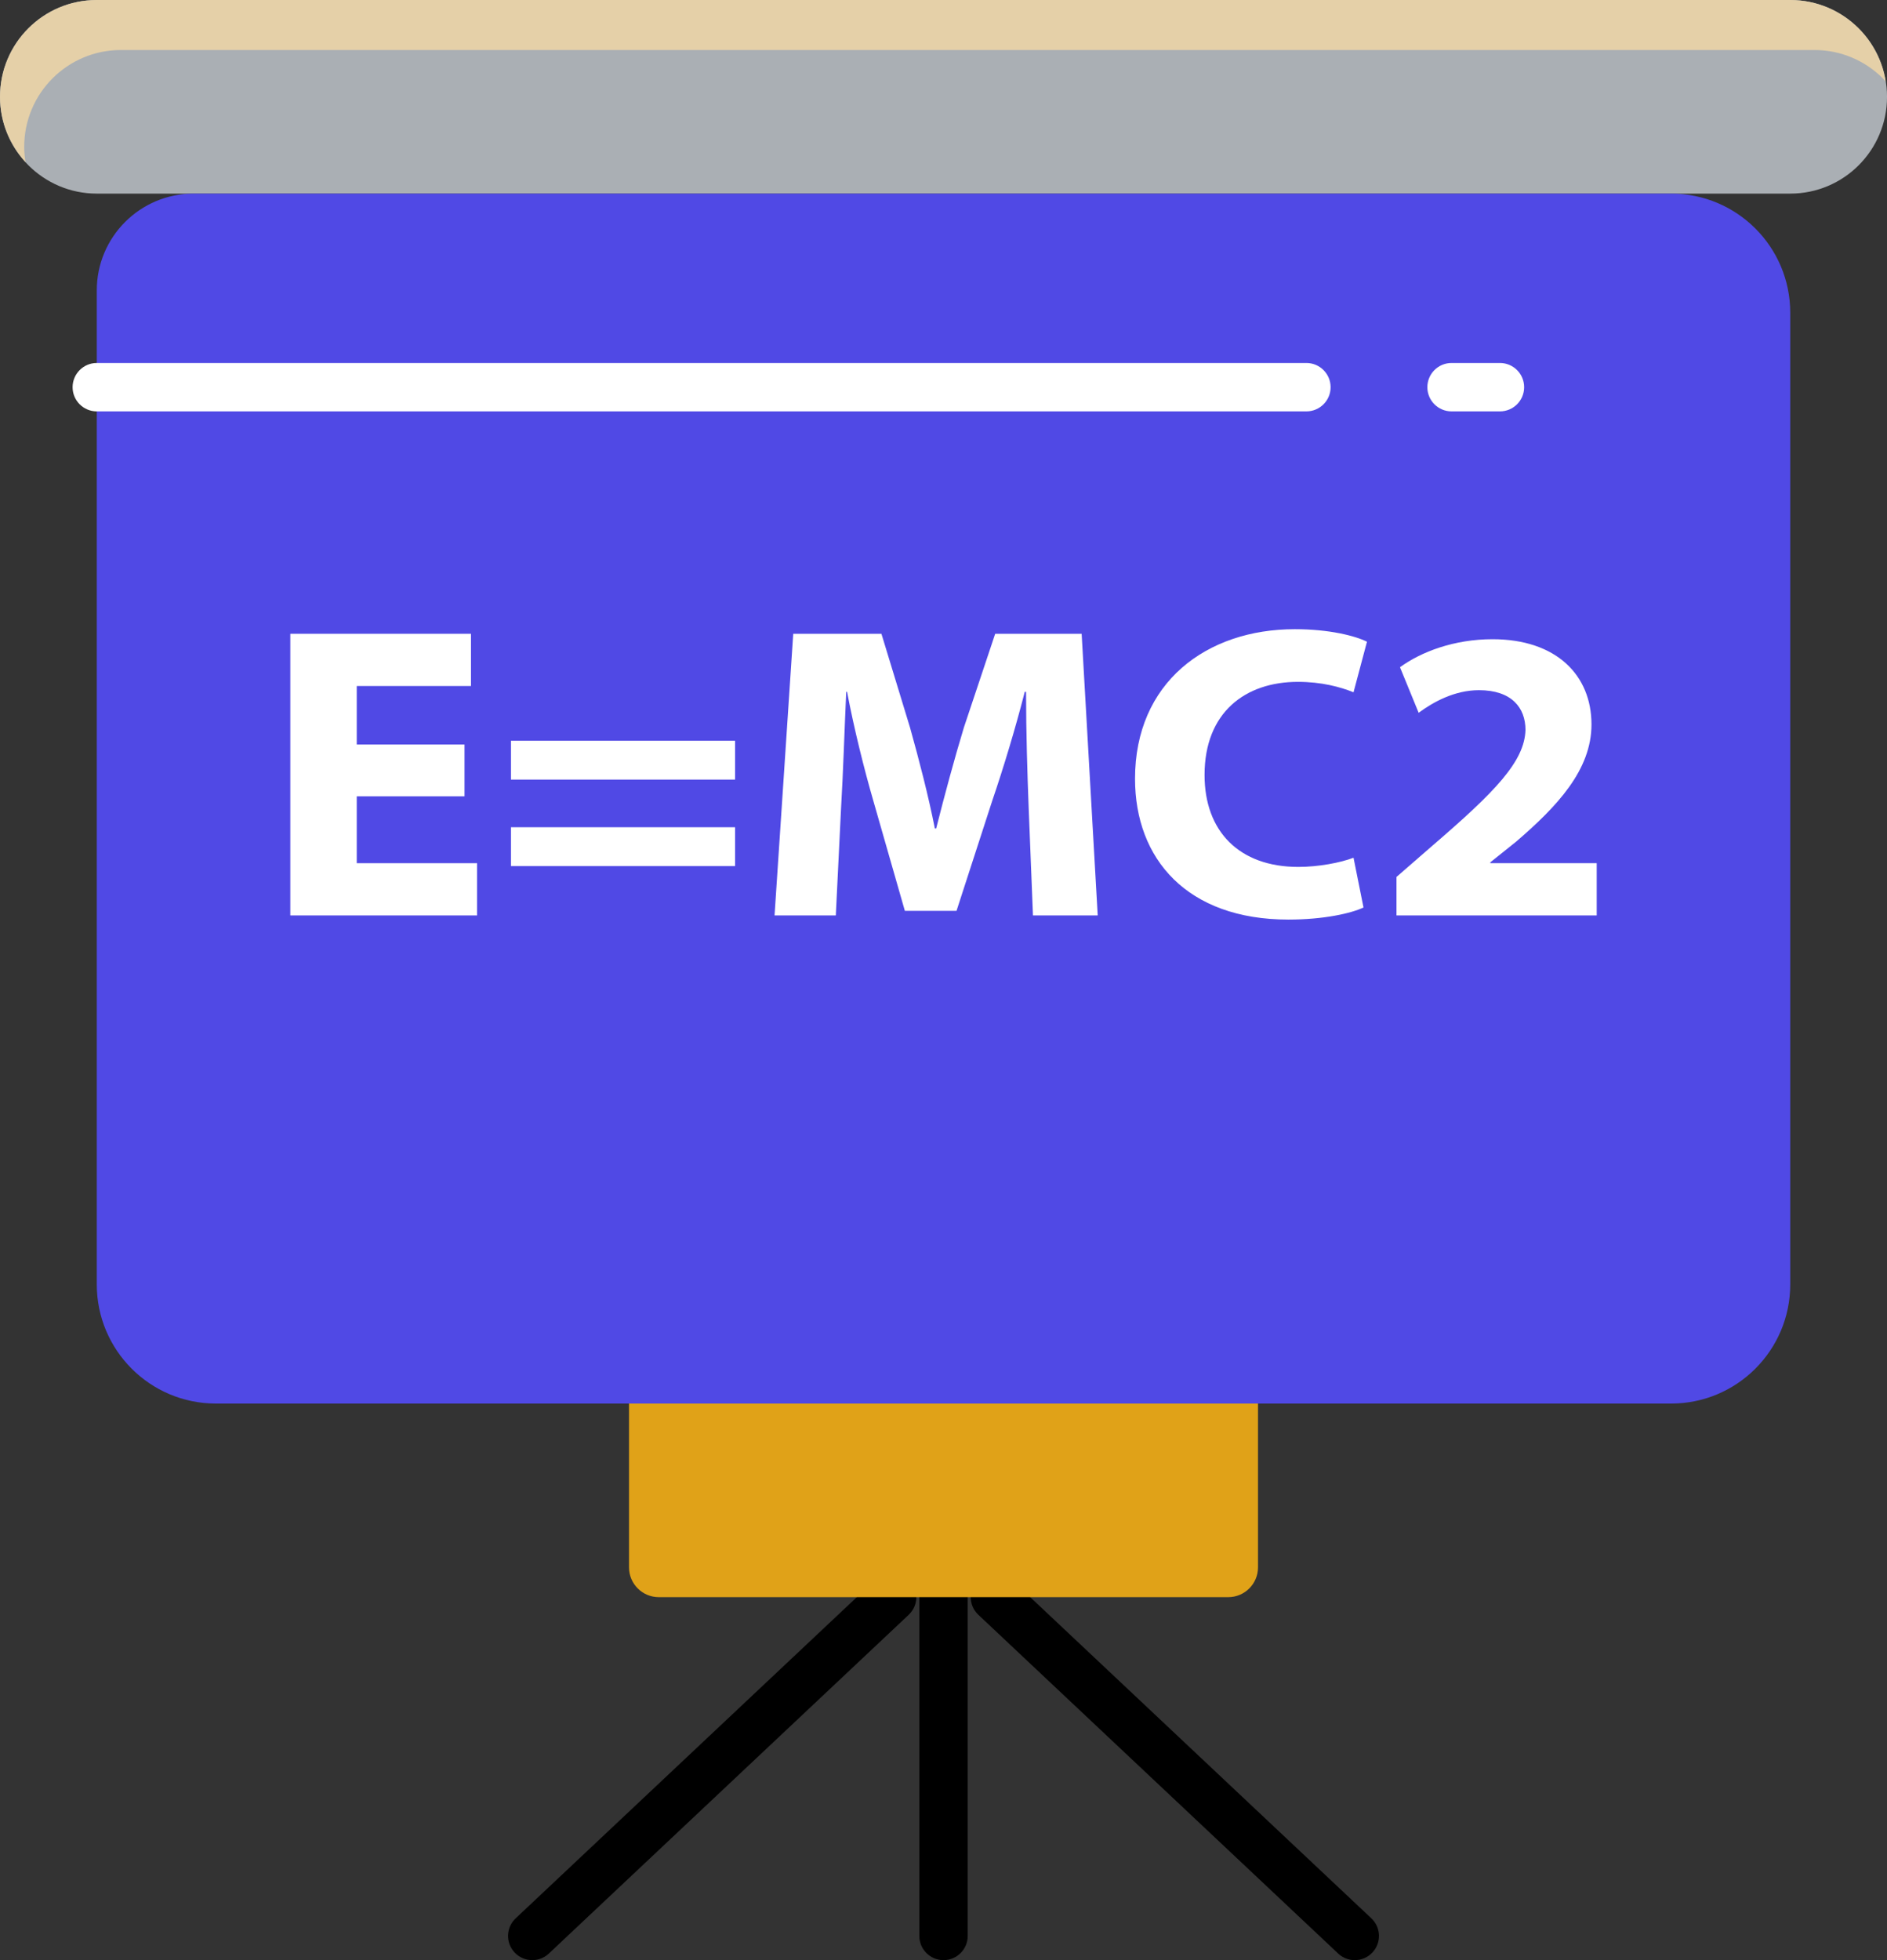
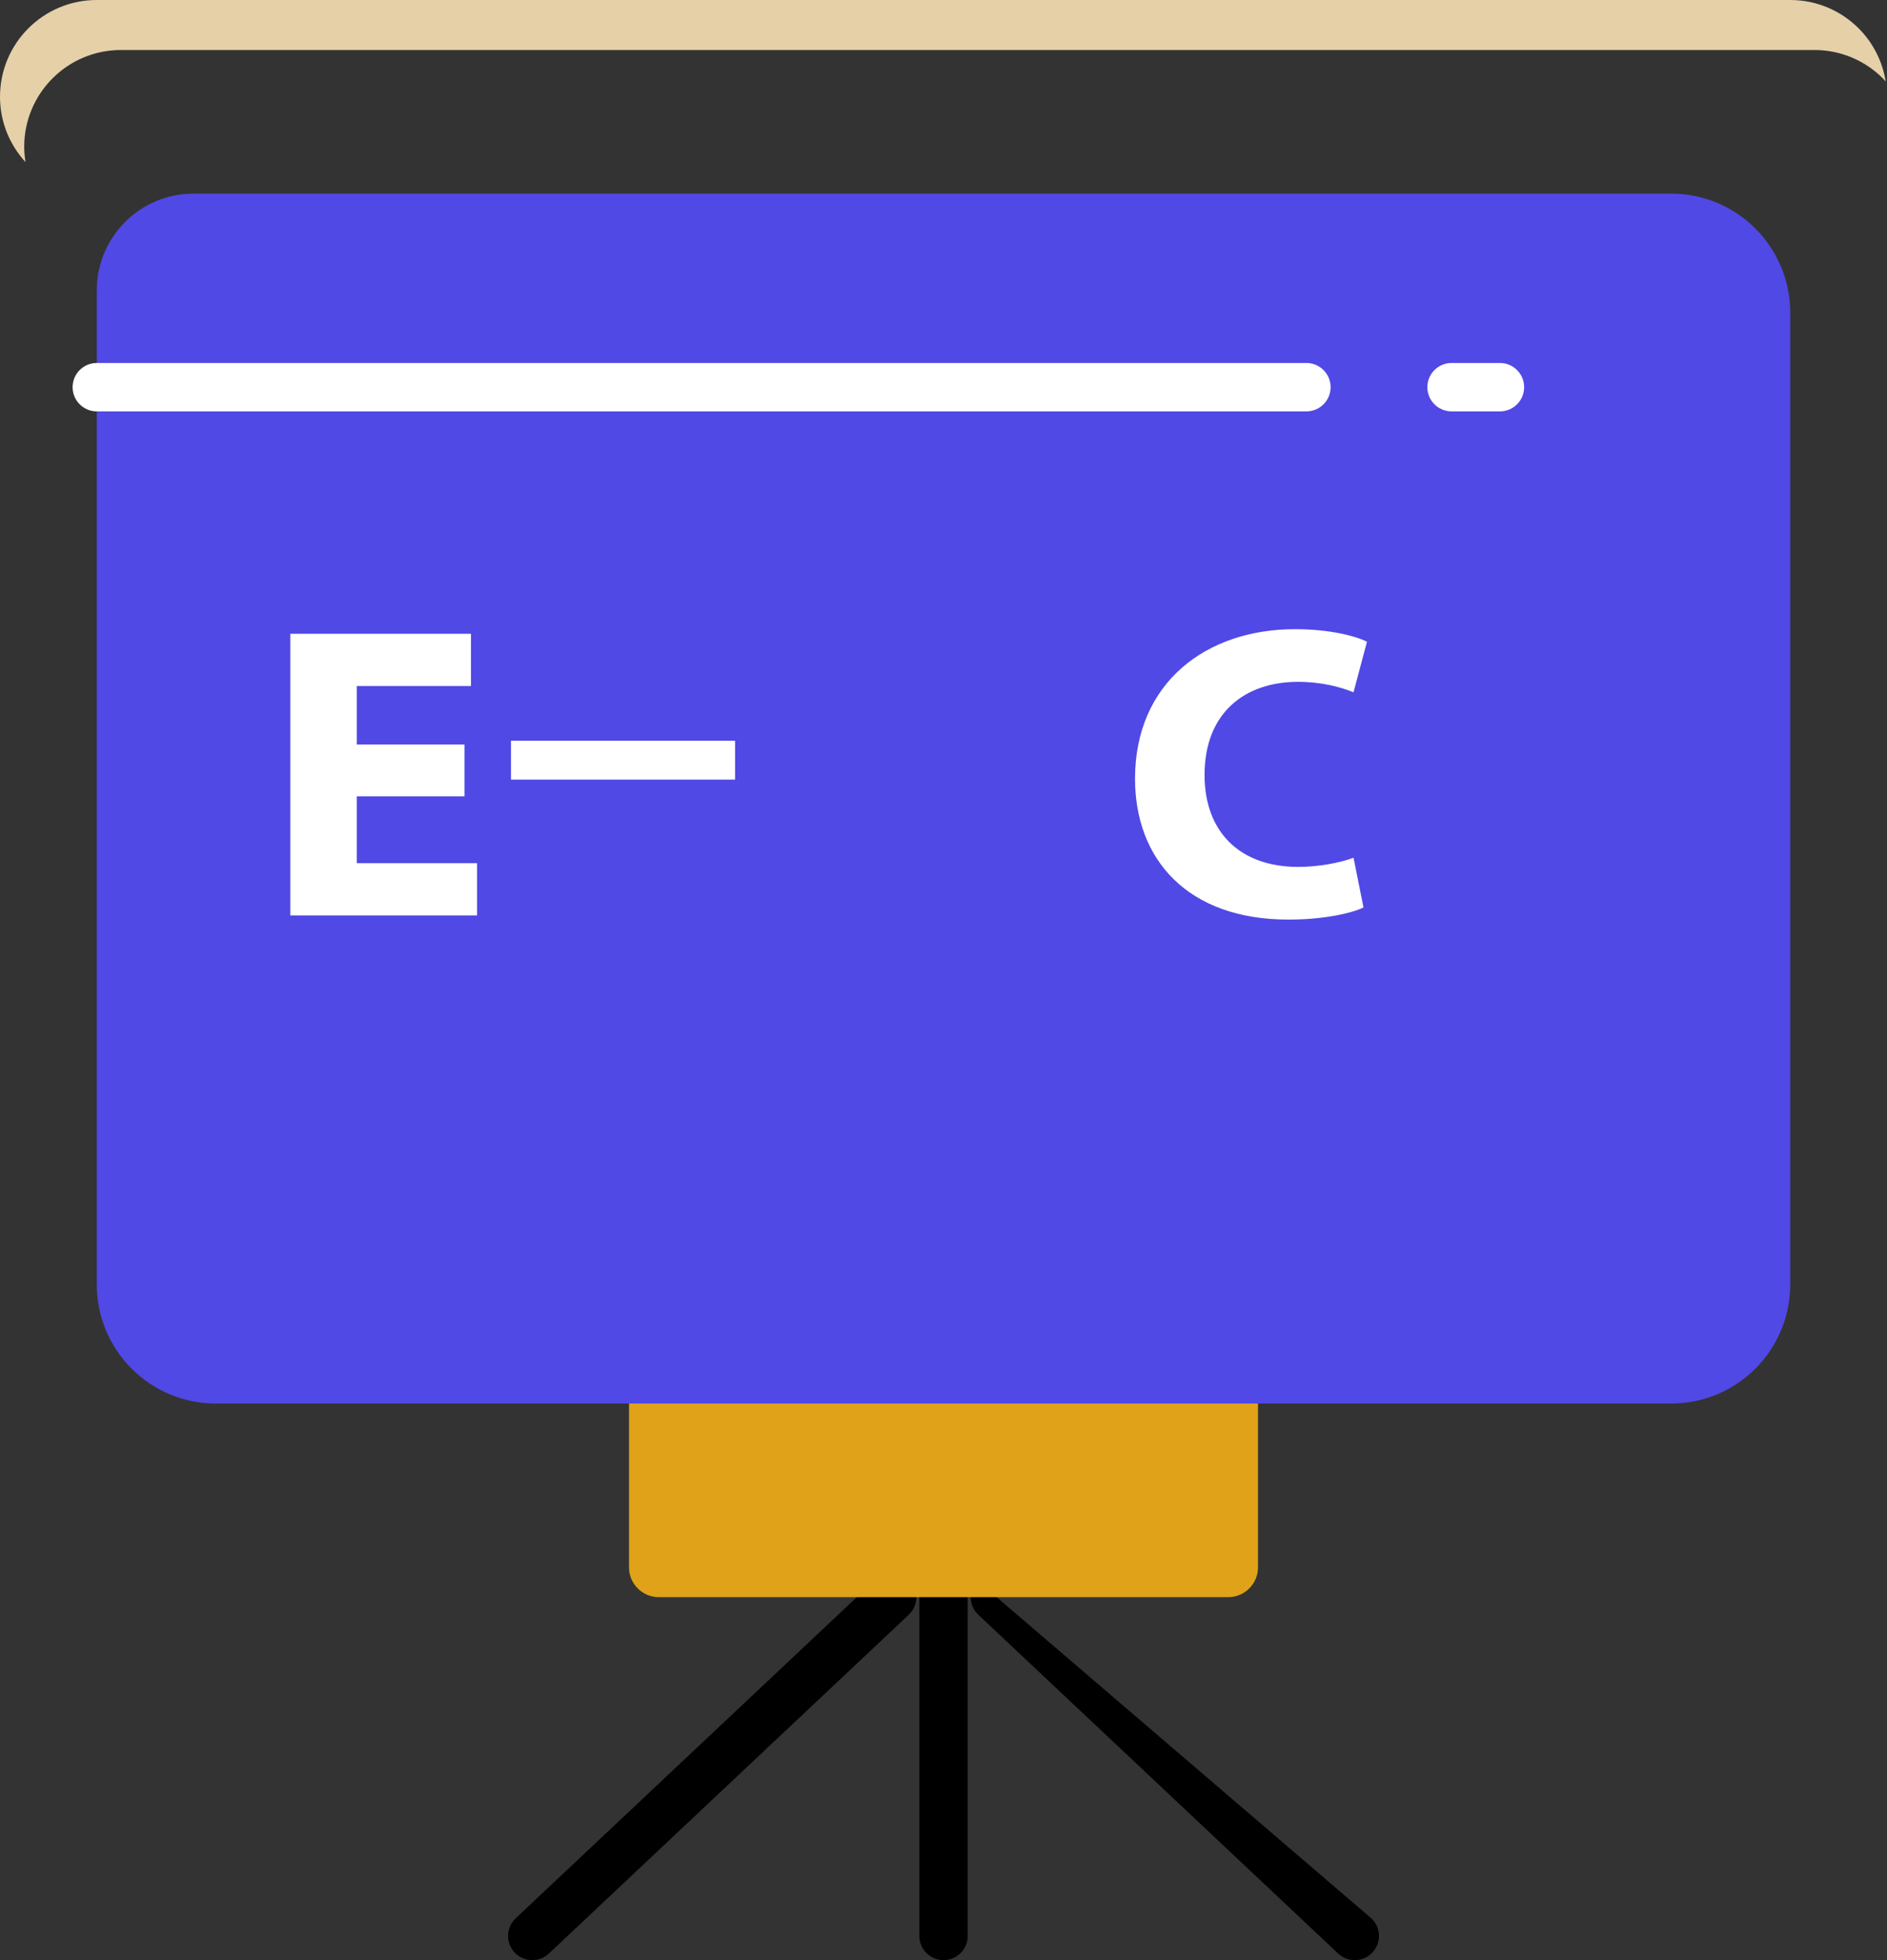
<svg xmlns="http://www.w3.org/2000/svg" width="77.563px" height="80.547px" viewBox="0 0 77.563 80.547">
  <rect x="0" y="0" width="77.563" height="80.547" fill="#333333" stroke="none" />
  <title>board-classroom-education-svgrepo-com</title>
  <g id="Page-1" stroke="none" stroke-width="1" fill="none" fill-rule="evenodd">
    <g id="Daksha-Meetings" transform="translate(-1504.994, -5799.994)" fill-rule="nonzero">
      <g id="Group-16" transform="translate(0, 5514)">
        <g id="Group-9" transform="translate(327, 285)">
          <g id="3" transform="translate(1024, 0)">
            <g id="board-classroom-education-svgrepo-com" transform="translate(153, 0)">
-               <path d="M77.392,2.16 C78.112,2.88 78.558,3.874 78.558,4.972 C78.558,7.17 76.778,8.95 74.58,8.95 L4.972,8.95 C3.874,8.95 2.88,8.504 2.16,7.784 C1.44,7.064 0.994,6.07 0.994,4.972 C0.994,2.774 2.774,0.994 4.972,0.994 L74.58,0.994 C75.678,0.994 76.672,1.44 77.392,2.16 Z" id="Path" fill="#AAAFB4" />
              <path d="M1.989,7.027 C1.989,4.829 3.769,3.049 5.966,3.049 L75.575,3.049 C76.672,3.049 77.667,3.495 78.387,4.215 C78.428,4.256 78.464,4.301 78.503,4.343 C78.369,3.498 77.972,2.739 77.392,2.16 C76.672,1.44 75.678,0.994 74.58,0.994 L4.972,0.994 C2.774,0.994 0.994,2.774 0.994,4.972 C0.994,6.008 1.394,6.948 2.043,7.656 C2.01,7.451 1.989,7.242 1.989,7.027 Z" id="Path" fill="#E5D0A8" />
              <path d="M4.972,16.905 L4.972,12.927 C4.972,10.73 6.753,8.95 8.95,8.95 L69.685,8.95 C72.388,8.95 74.58,11.141 74.58,13.845 L74.58,53.774 C74.58,56.478 72.388,58.67 69.685,58.67 L52.703,58.67 L52.703,58.67 L26.849,58.67 L9.868,58.67 C7.164,58.67 4.972,56.478 4.972,53.774 L4.972,16.905 Z" id="Path" fill="#5049E5" />
-               <path d="M66.625,36.465 L66.625,38.611 L58.395,38.611 L58.395,37.03 L59.895,35.725 C62.429,33.545 63.661,32.292 63.697,30.988 C63.697,30.077 63.127,29.355 61.786,29.355 C60.788,29.355 59.913,29.836 59.306,30.284 L58.539,28.412 C59.412,27.776 60.77,27.261 62.341,27.261 C64.964,27.261 66.41,28.738 66.41,30.763 C66.41,32.634 65,34.128 63.322,35.572 L62.252,36.429 L62.252,36.465 L66.625,36.465 L66.625,36.465 Z" id="Path" fill="#FFFFFF" />
              <path d="M57.182,27.364 L56.629,29.442 C56.075,29.218 55.307,29.013 54.344,29.013 C52.182,29.013 50.506,30.266 50.506,32.841 C50.506,35.158 51.934,36.618 54.36,36.618 C55.182,36.618 56.092,36.447 56.629,36.24 L57.039,38.285 C56.54,38.523 55.414,38.782 53.951,38.782 C49.79,38.782 47.648,36.292 47.648,32.996 C47.648,29.047 50.576,26.849 54.219,26.849 C55.629,26.849 56.701,27.123 57.182,27.364 Z" id="Path" fill="#FFFFFF" />
-               <path d="M45.454,27.038 L46.114,38.611 L43.453,38.611 L43.276,34.18 C43.223,32.789 43.169,31.107 43.169,29.424 L43.115,29.424 C42.739,30.9 42.24,32.549 41.777,33.905 L40.311,38.422 L38.187,38.422 L36.902,33.939 C36.509,32.583 36.099,30.936 35.812,29.424 L35.777,29.424 C35.705,30.988 35.651,32.772 35.564,34.215 L35.349,38.611 L32.831,38.611 L33.599,27.038 L37.224,27.038 L38.402,30.9 C38.776,32.241 39.152,33.682 39.42,35.039 L39.474,35.039 C39.812,33.7 40.224,32.171 40.615,30.884 L41.9,27.038 L45.454,27.038 L45.454,27.038 Z" id="Path" fill="#FFFFFF" />
-               <rect id="Rectangle" fill="#FFFFFF" x="21.996" y="34.987" width="9.212" height="1.597" />
              <rect id="Rectangle" fill="#FFFFFF" x="21.996" y="31.433" width="9.212" height="1.597" />
              <polygon id="Path" fill="#FFFFFF" points="20.604 36.465 20.604 38.611 12.927 38.611 12.927 27.038 20.353 27.038 20.353 29.184 15.658 29.184 15.658 31.588 20.087 31.588 20.087 33.716 15.658 33.716 15.658 36.465" />
              <path d="M22.871,81.541 C22.607,81.541 22.343,81.436 22.147,81.228 C21.771,80.828 21.79,80.199 22.19,79.823 L36.982,65.901 C37.382,65.524 38.012,65.543 38.388,65.944 C38.765,66.344 38.745,66.973 38.346,67.349 L23.553,81.271 C23.361,81.452 23.116,81.541 22.871,81.541 Z" id="Path" fill="#000000" />
-               <path d="M56.681,81.541 C56.436,81.541 56.192,81.452 55.999,81.271 L41.207,67.349 C40.807,66.973 40.788,66.343 41.164,65.944 C41.541,65.544 42.17,65.524 42.57,65.901 L57.362,79.823 C57.762,80.199 57.781,80.828 57.405,81.228 C57.209,81.436 56.945,81.541 56.681,81.541 Z" id="Path" fill="#000000" />
+               <path d="M56.681,81.541 C56.436,81.541 56.192,81.452 55.999,81.271 L41.207,67.349 C40.807,66.973 40.788,66.343 41.164,65.944 L57.362,79.823 C57.762,80.199 57.781,80.828 57.405,81.228 C57.209,81.436 56.945,81.541 56.681,81.541 Z" id="Path" fill="#000000" />
              <path d="M39.776,81.541 C39.227,81.541 38.782,81.096 38.782,80.547 L38.782,66.625 C38.782,66.076 39.227,65.631 39.776,65.631 C40.325,65.631 40.771,66.076 40.771,66.625 L40.771,80.547 C40.771,81.096 40.325,81.541 39.776,81.541 Z" id="Path" fill="#000000" />
              <path d="M52.703,58.67 L52.703,65.401 C52.703,66.077 52.155,66.625 51.479,66.625 L41.888,66.625 L41.888,66.625 L39.776,66.625 L37.664,66.625 L28.073,66.625 C27.397,66.625 26.849,66.077 26.849,65.401 L26.849,58.67 L26.849,58.67 L52.703,58.67 Z" id="Path" fill="#E0A218" />
              <path d="M54.692,17.899 L4.972,17.899 C4.423,17.899 3.978,17.454 3.978,16.905 C3.978,16.356 4.423,15.91 4.972,15.91 L54.692,15.91 C55.241,15.91 55.687,16.356 55.687,16.905 C55.687,17.454 55.241,17.899 54.692,17.899 Z" id="Path" fill="#FFFFFF" />
              <path d="M62.647,17.899 L60.659,17.899 C60.109,17.899 59.664,17.454 59.664,16.905 C59.664,16.356 60.109,15.91 60.659,15.91 L62.647,15.91 C63.197,15.91 63.642,16.356 63.642,16.905 C63.642,17.454 63.197,17.899 62.647,17.899 Z" id="Path" fill="#FFFFFF" />
            </g>
          </g>
        </g>
      </g>
    </g>
  </g>
</svg>